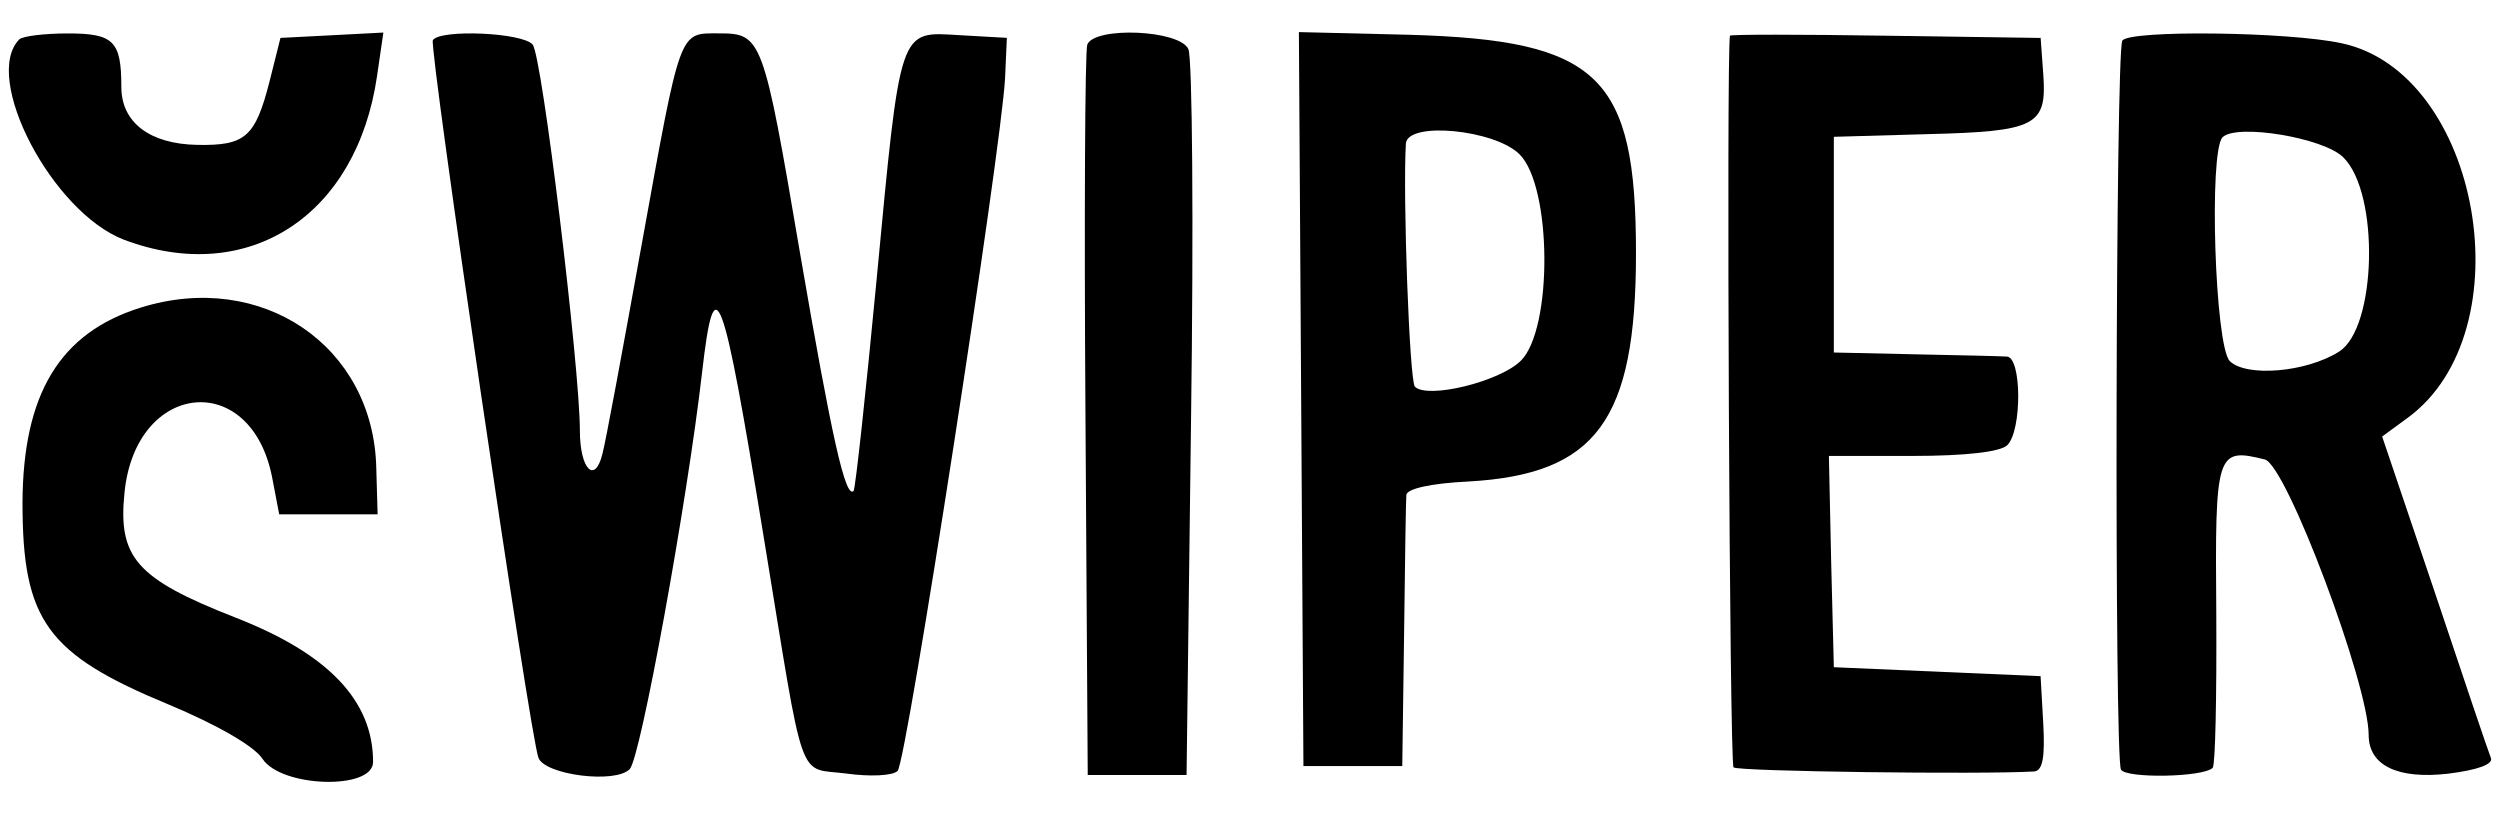
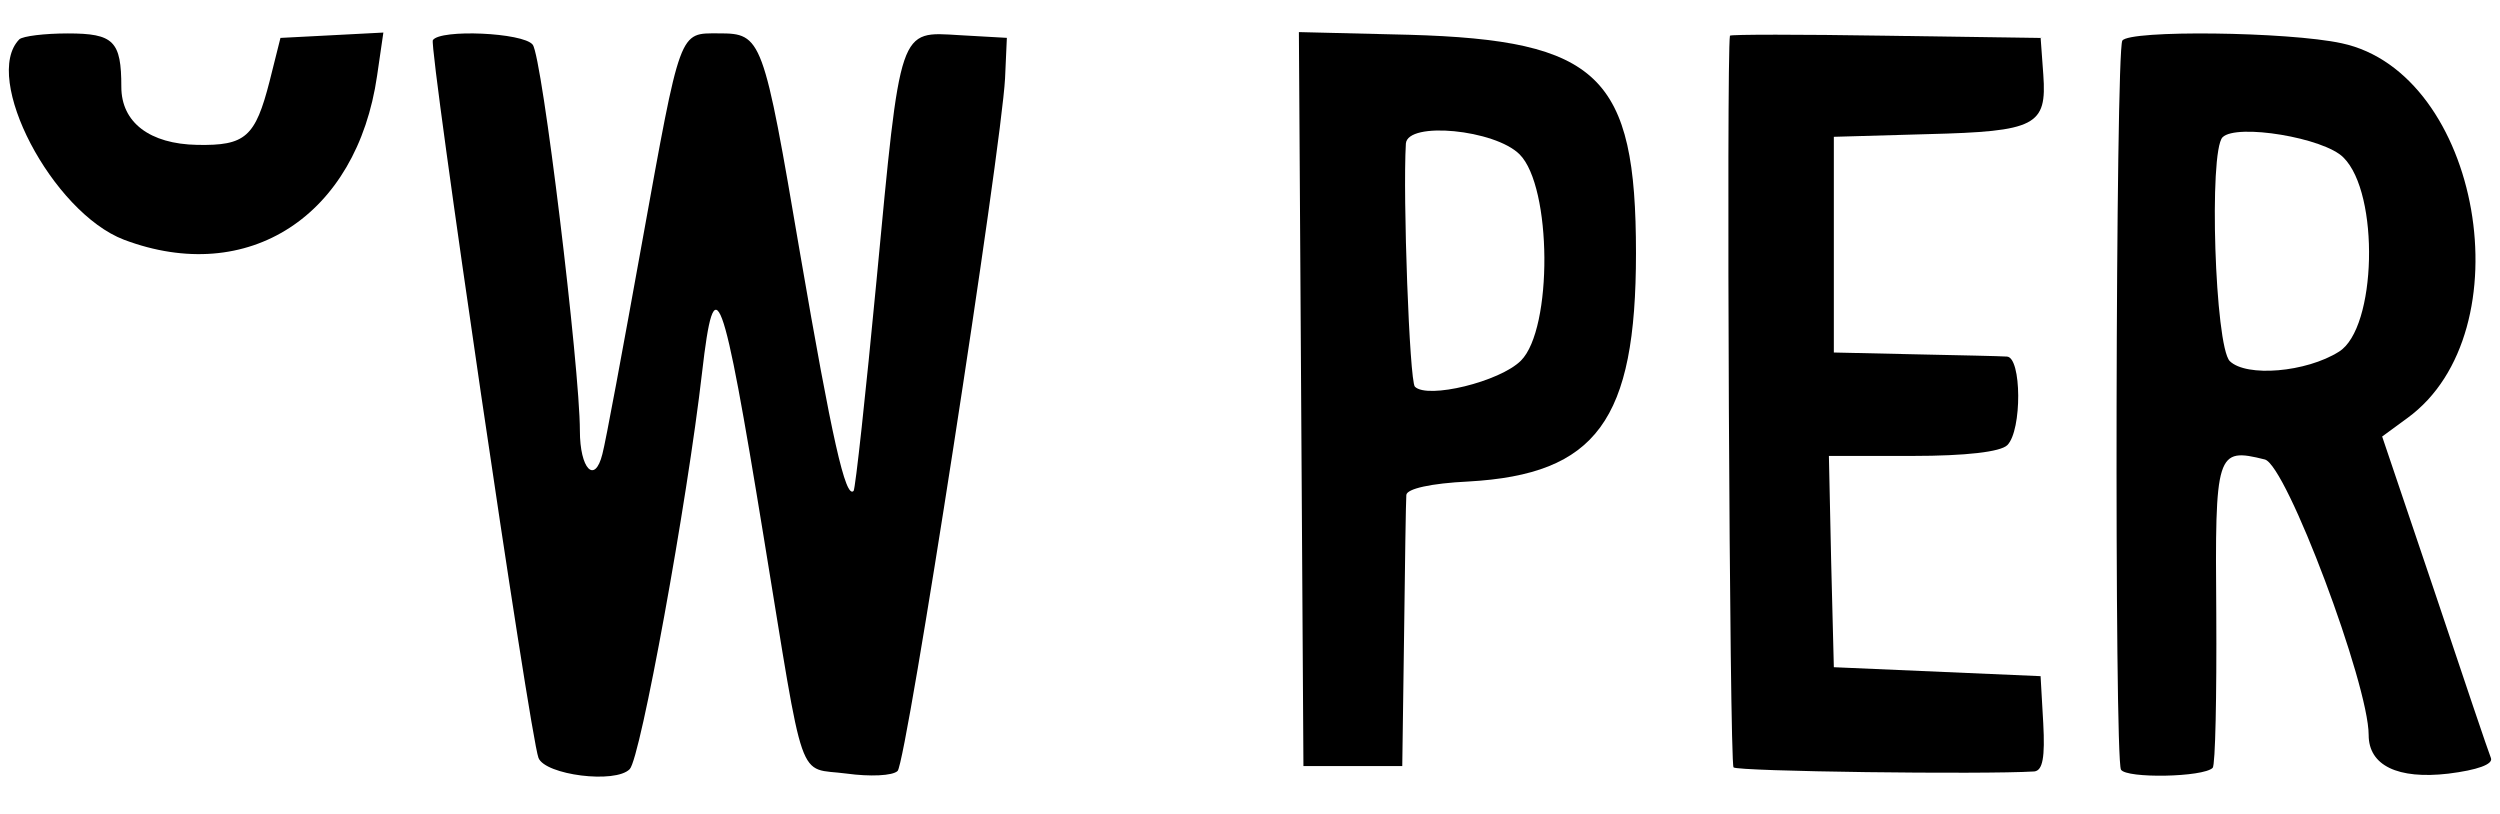
<svg xmlns="http://www.w3.org/2000/svg" version="1.1" id="Layer_1" x="0px" y="0px" viewBox="0 0 215 70" style="enable-background:new 0 0 215 70;" xml:space="preserve">
  <g transform="translate(0,90) scale(0.05,-0.05)">
    <path d="M33.3,1732.4c-64.9-65.7,56.4-297.6,180.1-344.8c213.4-80.4,400.4,41,435.2,282.2l10.8,74.2l-88.1-4.6l-88.9-4.6   l-18.6-74.2c-24.7-96.6-41.7-111.3-124.5-109.8c-81.9,1.5-130.6,38.7-130.6,99.7c0,78.9-13.1,92-92,92   C76.6,1742.5,39.5,1737.9,33.3,1732.4z" />
    <path d="M744.5,1730.9c-7-11.6,167-1197.4,181.7-1234.5c11.6-29.4,132.2-44.8,156.9-19.3c18.6,18.6,98.9,459.2,124.5,682.6   c21.6,187.1,34.8,152.3,105.9-282.9c71.9-438.3,56.4-395.8,143-407.4c39.4-5.4,78.9-3.9,87.4,4.6   c15.5,15.5,178.6,1070.7,184.8,1191.3l3.1,69.6l-81.2,4.6c-105.1,6.2-101.3,17.8-143-422.1c-18.6-195.6-36.3-357.9-39.4-361.8   c-13.9-13.9-37.1,88.9-92,408.2c-63.4,372.6-65.7,378.8-139.9,378.8c-68.8,0-64.9,10.8-132.2-361c-32.5-180.1-62.6-343.2-68-362.6   c-13.1-52.6-38.7-25.5-38.7,40.2c0,107.5-64.9,644.7-81.2,664C899.9,1744,756.9,1750.2,744.5,1730.9z" />
-     <path d="M1870.1,1723.2c-3.9-10.8-5.4-297.6-3.1-637.8l3.9-618.4h85h85l7.7,610.7c4.6,336.3,2.3,623.1-4.6,637.8   C2029.3,1748.7,1882.4,1754.9,1870.1,1723.2z" />
    <path d="M2238,1114l3.9-631.6h85h85l3.1,224.2c1.5,123.7,3.1,231.9,3.9,242c0.8,10.8,42.5,20.1,106.7,23.2   c220.3,12.4,288.3,105.1,288.3,392.7c0,305.4-63.4,366.4-390.4,375.7l-189.4,4.6L2238,1114z M2613.7,1534.5   c55.7-55.7,57.2-299.9,2.3-354.8c-36.3-36.3-160.8-66.5-182.4-44.8c-9.3,10-20.9,327.8-15.5,418.2   C2421.2,1591.8,2571.2,1577.1,2613.7,1534.5z" />
    <path d="M2975.5,1738.6c-6.2-34-0.8-1252.3,6.2-1258.5c7-7,428.3-12.4,517.2-7c14.7,1.5,18.6,24.7,15.5,82.7l-4.6,81.2l-177.8,7.7   l-177.8,7.7l-4.6,181.7l-3.9,181.7h143.8c92,0,151.5,7,163.1,18.6c25.5,25.5,24.7,151.5-0.8,152.3c-10.8,0.8-81.9,2.3-158.5,3.9   l-139.1,3.1v185.5v185.5l161.6,4.6c186.3,4.6,204.9,14.7,198.7,102l-4.6,63.4l-266.7,3.9   C3096.1,1740.9,2976.3,1740.9,2975.5,1738.6z" />
    <path d="M3650.4,1730.1c-11.6-19.3-13.9-1234.5-2.3-1253.9c9.3-15.5,141.5-13.1,157.7,3.1c4.6,4.6,7,123.7,6.2,265.2   c-2.3,278.3,0,286,83.5,265.2c37.1-9.3,178.6-386.5,178.6-473.9c0-52.6,50.2-76.5,136.8-66.5c50.2,6.2,78.1,16.2,73.4,27.1   c-3.9,9.3-47.2,137.6-96.6,285.3l-90.4,267.5l43.3,31.7c204.1,148.4,126,593.7-112.9,644.7   C3935.6,1745.6,3662,1748.7,3650.4,1730.1z M4030.7,1529.1c62.6-61.8,57.2-293.8-7.7-334c-56.4-35.6-159.2-44.1-187.8-16.2   c-25.5,26.3-36.3,360.2-12.4,385C3846.7,1587.9,3997.5,1563.1,4030.7,1529.1z" />
-     <path d="M242,1270.9c-139.1-43.3-202.5-148.4-203.3-335.5c0-202.5,41.7-260.5,251.2-347.1c83.5-34.8,147.7-71.9,161.6-93.5   c32.5-49.5,190.2-54.1,190.2-5.4c0,105.1-76.5,186.3-238.1,248.9c-169.3,66.5-201,102.8-189.4,214.9   c19.3,190.9,216.5,211.8,253.6,27.1l12.4-64.9h85h84.3l-2.3,79.6C642.5,1205.2,450,1335.9,242,1270.9z" />
  </g>
</svg>